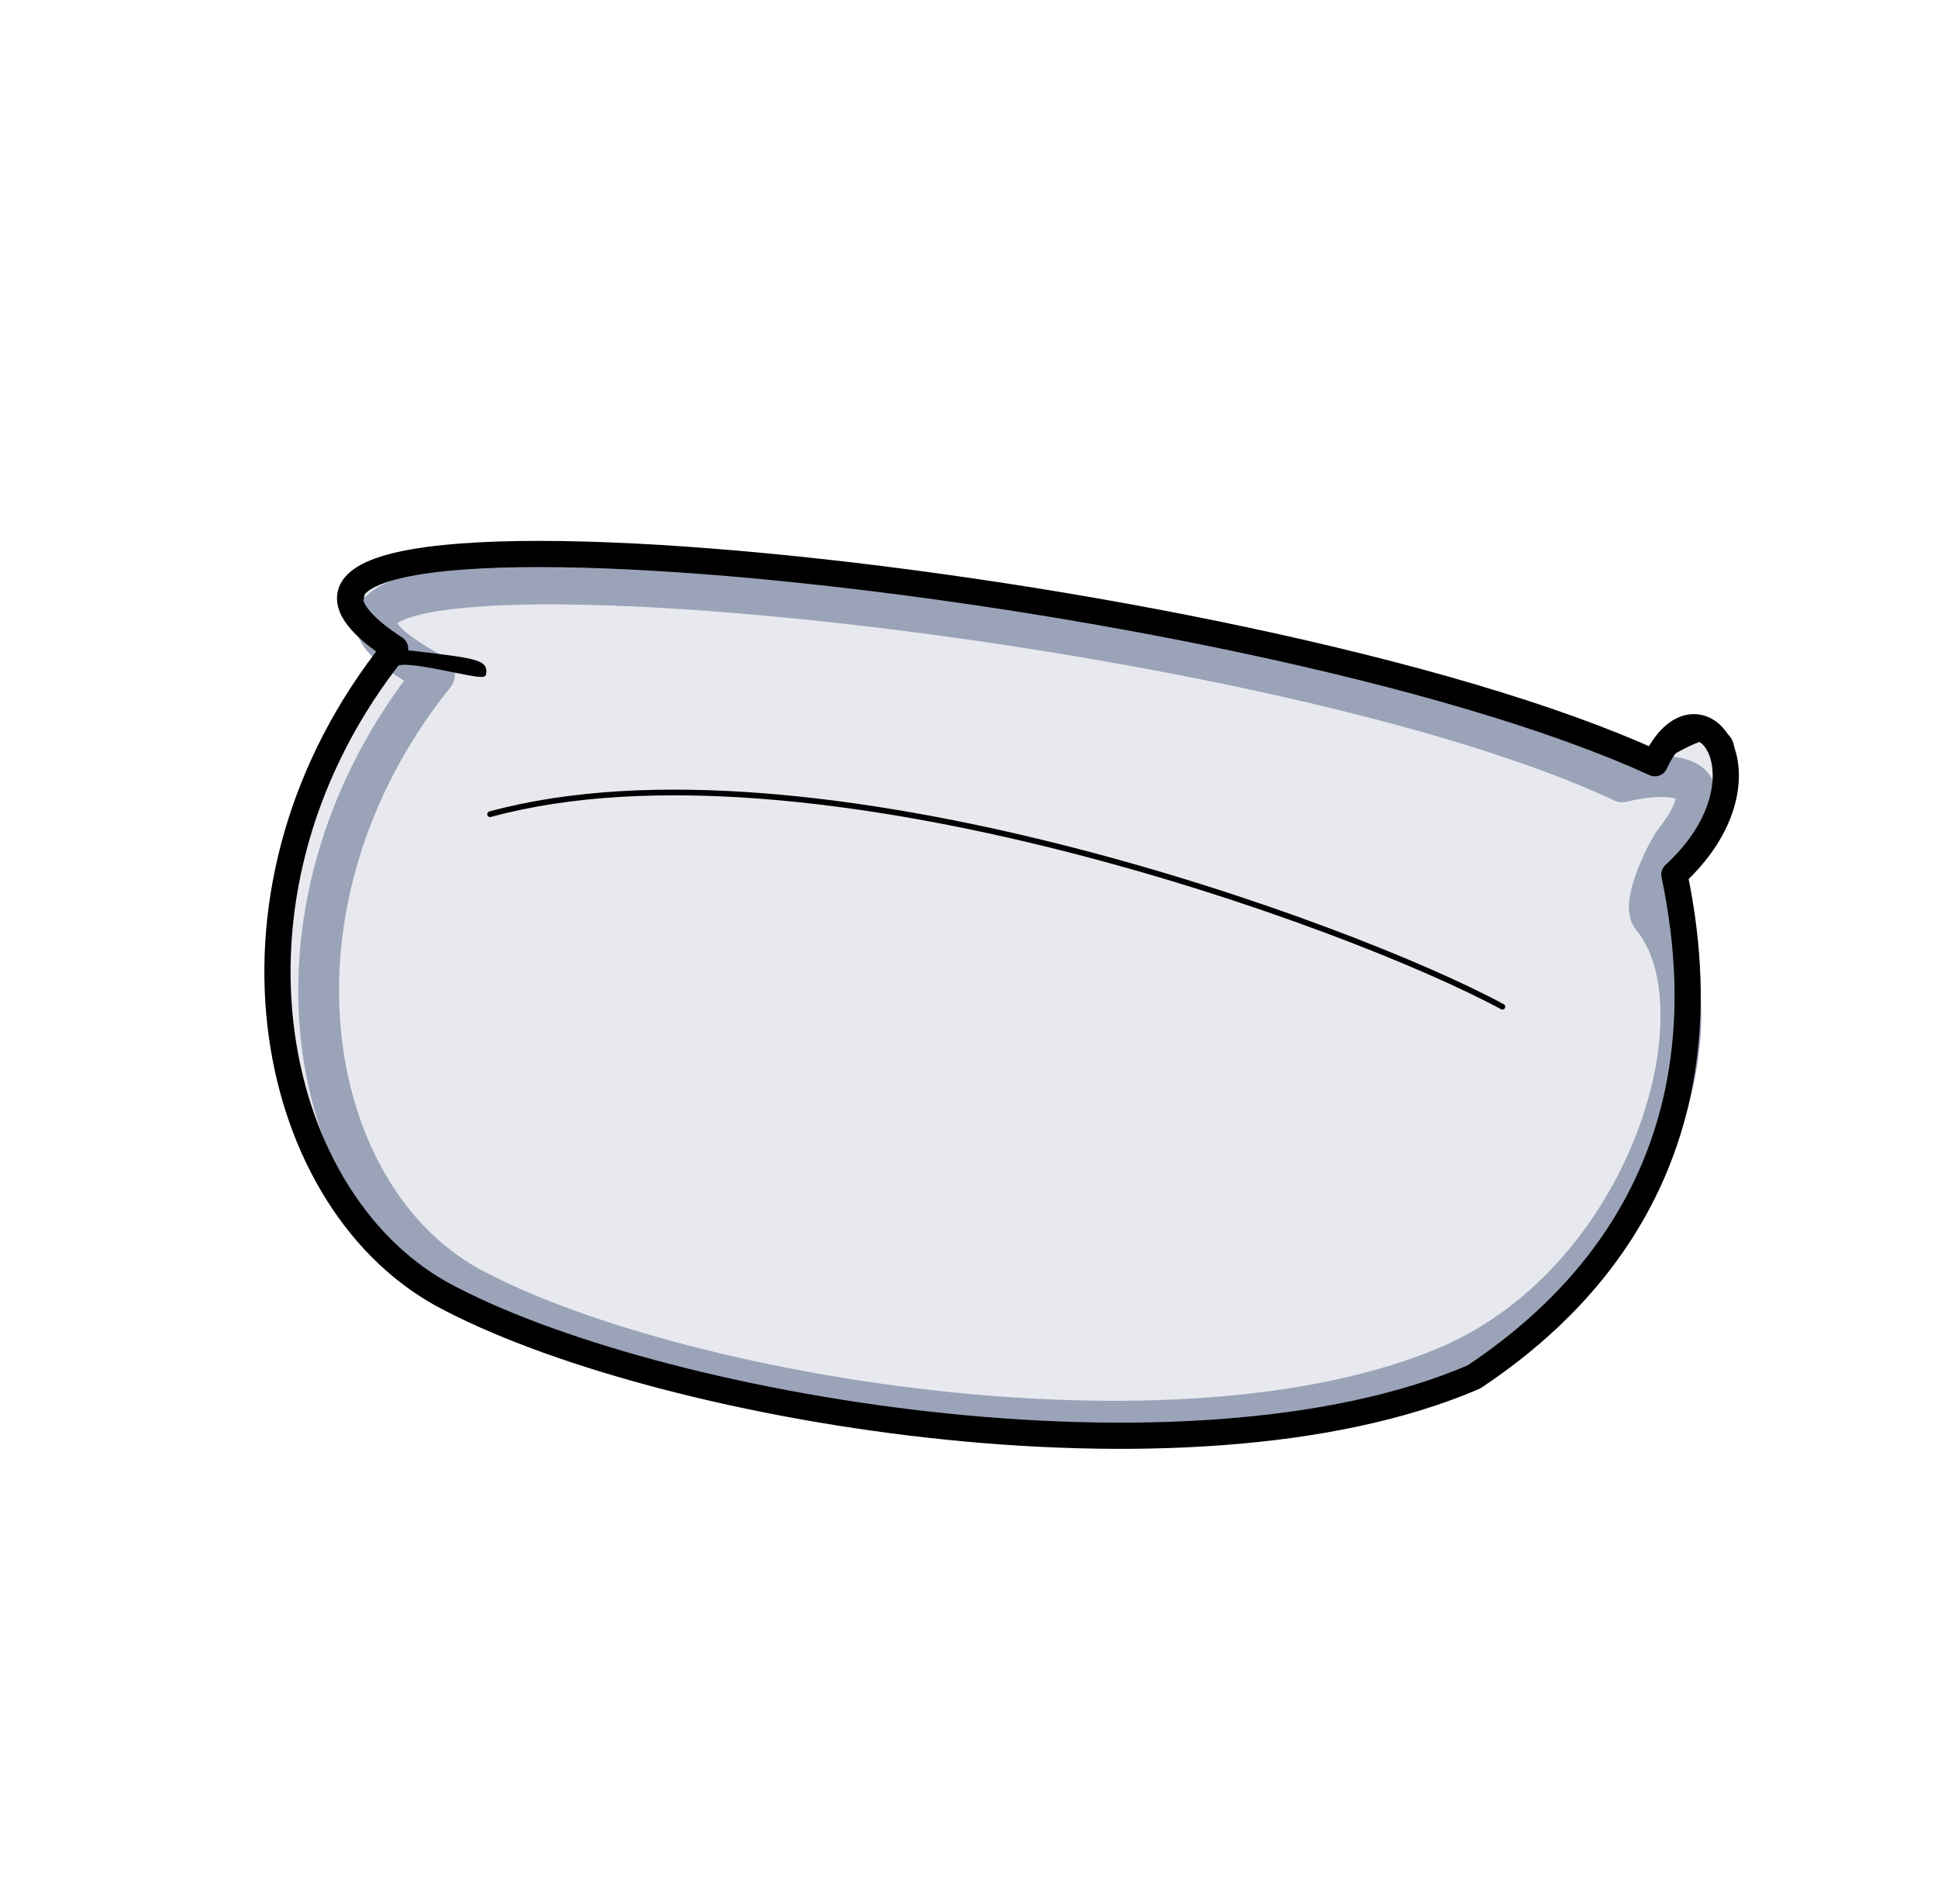
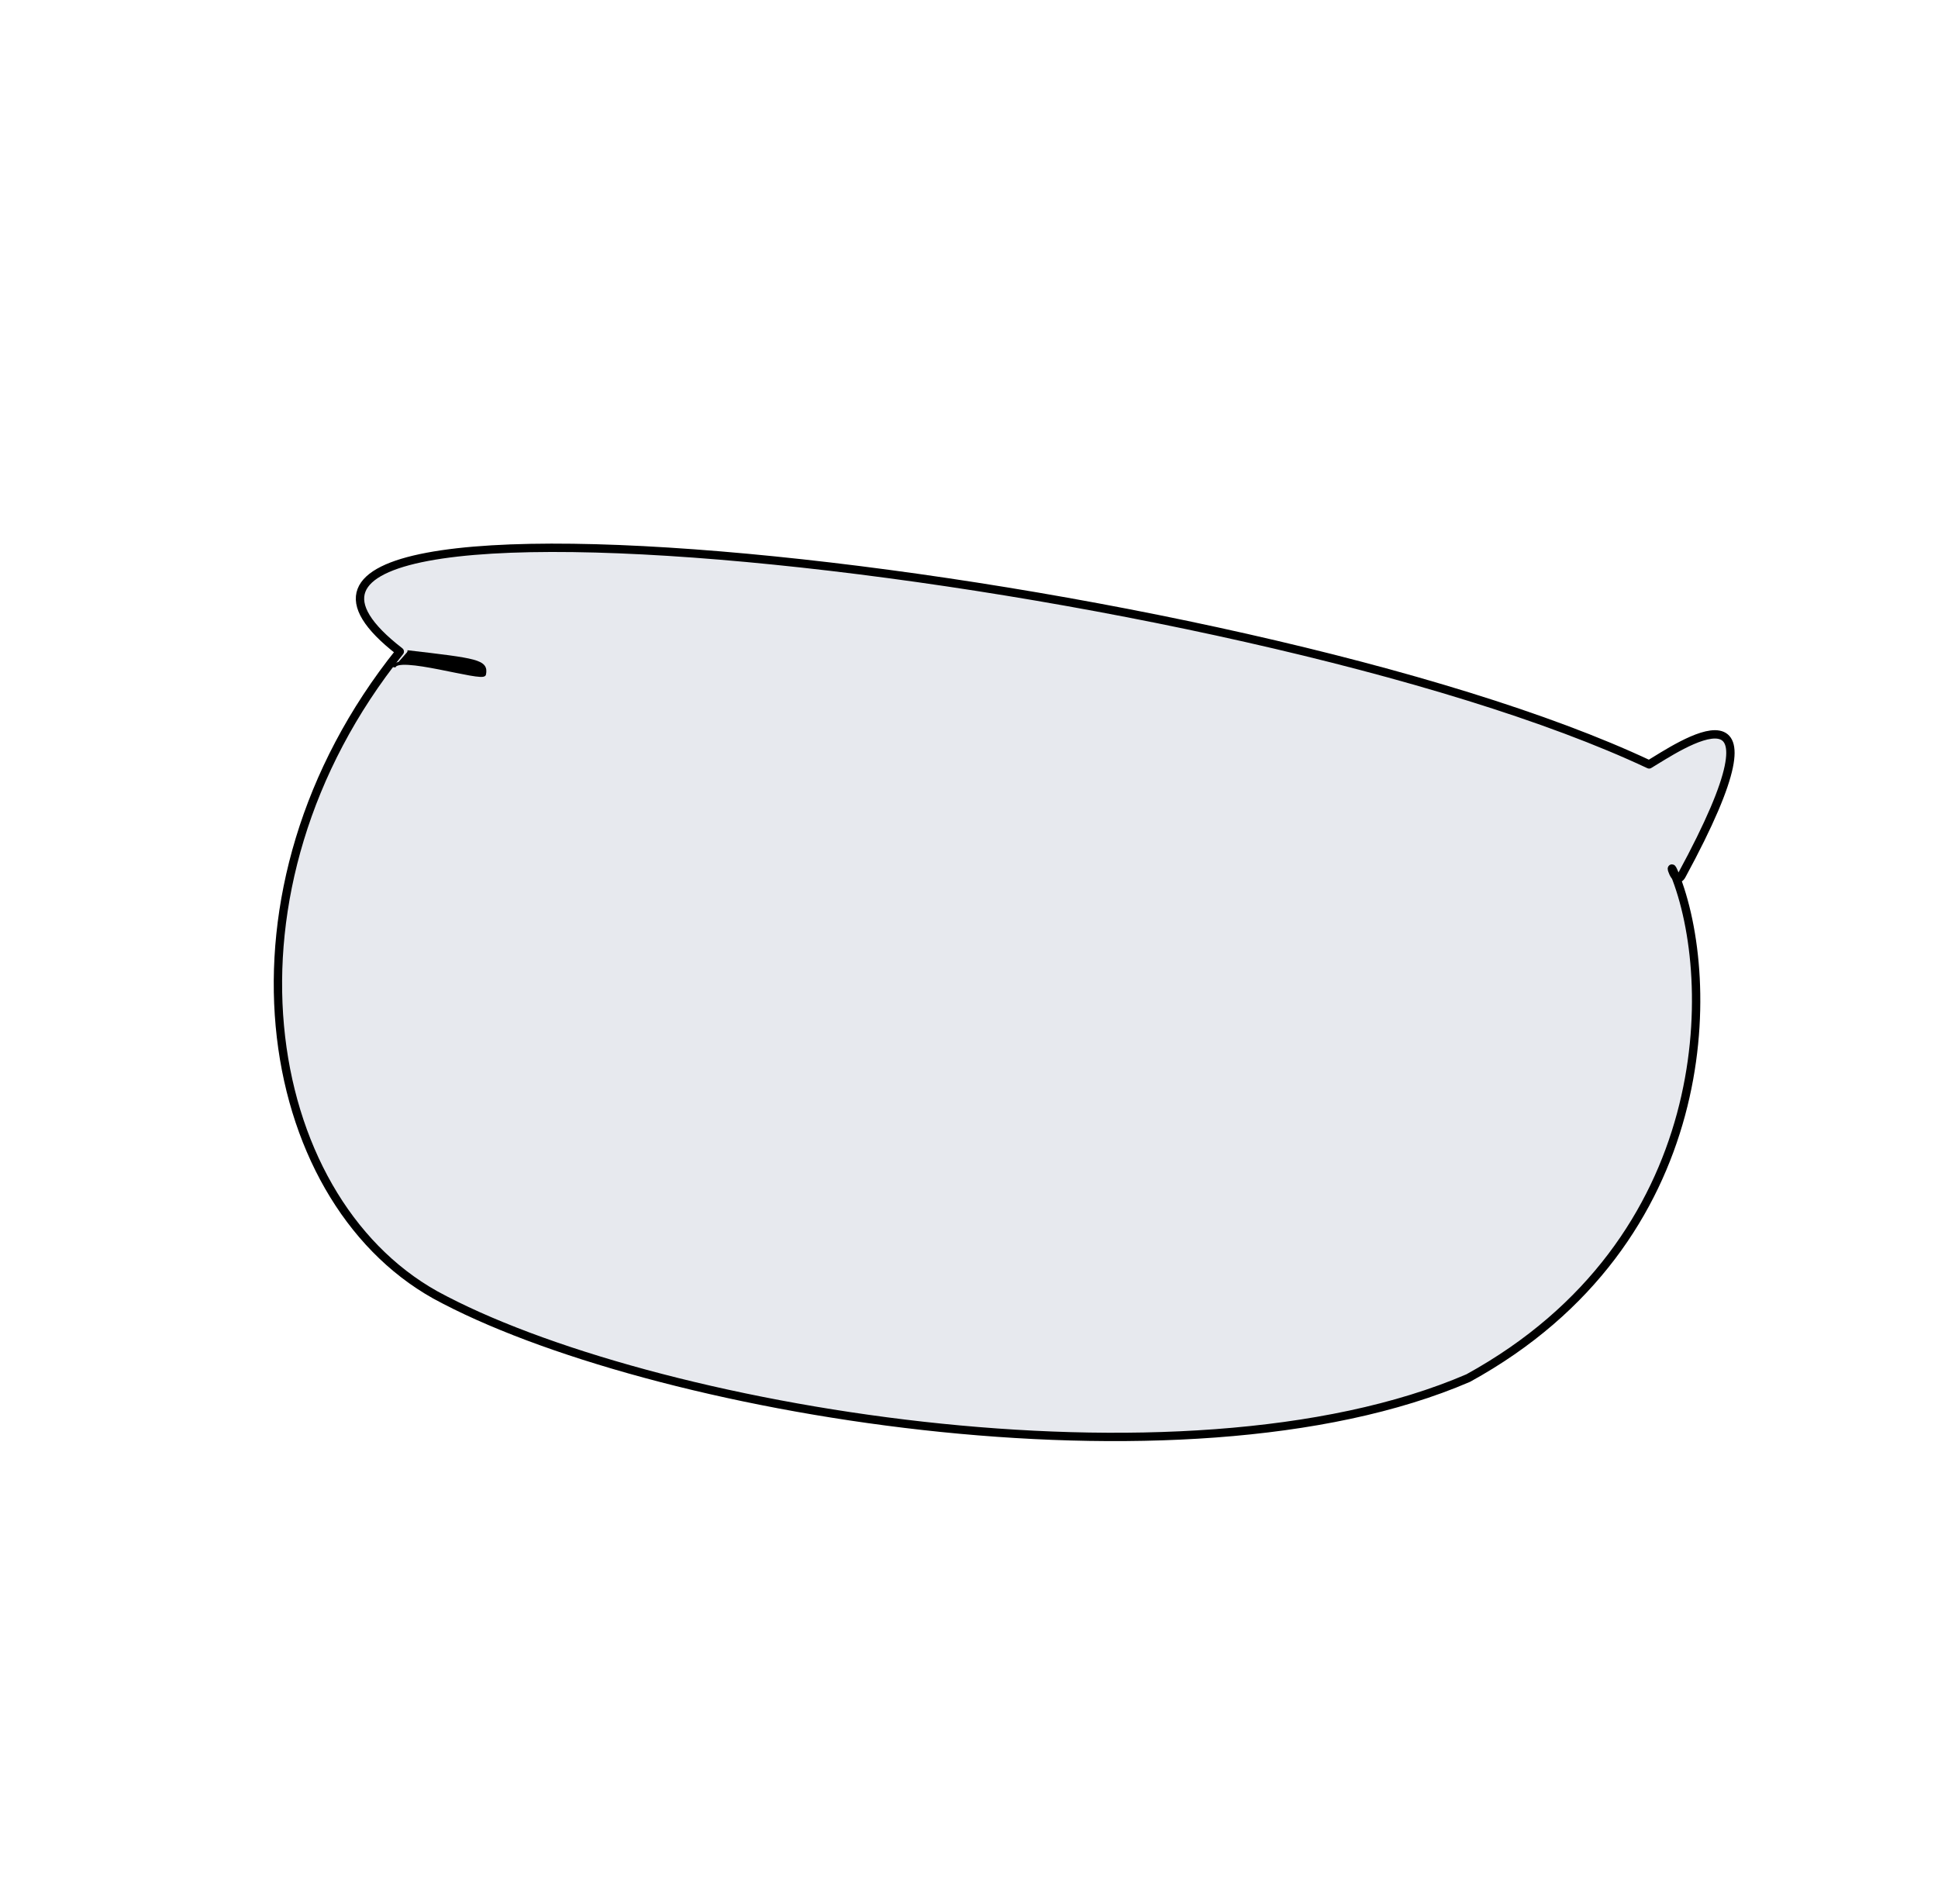
<svg xmlns="http://www.w3.org/2000/svg" xmlns:ns1="http://www.inkscape.org/namespaces/inkscape" xmlns:ns2="http://sodipodi.sourceforge.net/DTD/sodipodi-0.dtd" width="116.472mm" height="114.424mm" viewBox="0 0 412.698 405.438" id="svg2" version="1.1" ns1:version="0.91 r13725" ns2:docname="pillow.svg">
  <title id="title4502">Pillow</title>
  <defs id="defs4">
    <pattern y="0" x="0" height="6" width="6" patternUnits="userSpaceOnUse" id="EMFhbasepattern" />
    <filter ns1:collect="always" style="color-interpolation-filters:sRGB" id="filter4567-0-7" x="-0.039" width="1.078" y="-0.062" height="1.124">
      <feGaussianBlur ns1:collect="always" stdDeviation="22.691" id="feGaussianBlur4569-3-7" />
    </filter>
  </defs>
  <ns2:namedview id="base" pagecolor="#ffffff" bordercolor="#666666" borderopacity="1.0" ns1:pageopacity="0.0" ns1:pageshadow="2" ns1:zoom="0.175" ns1:cx="2418.3244" ns1:cy="69.793108" ns1:document-units="px" ns1:current-layer="layer1" showgrid="false" ns1:snap-bbox="true" ns1:object-nodes="true" ns1:snap-global="false" ns1:window-width="1920" ns1:window-height="1018" ns1:window-x="-8" ns1:window-y="-8" ns1:window-maximized="1" fit-margin-top="0" fit-margin-left="0" fit-margin-right="0" fit-margin-bottom="0" />
  <g ns1:label="Ebene 1" ns1:groupmode="layer" id="layer1" transform="translate(-167.672,-83.368)">
    <g id="g4490" transform="translate(-640,-408.571)">
      <g transform="matrix(-0.171,-0.13,0.13,-0.171,811.193,813.747)" id="g4201-0-9-7-4">
        <path ns2:nodetypes="ccssccc" ns1:connector-curvature="0" id="path4192-0-1-95-2" d="m -200.561,421.982 c -234.901,35.54 -713.004,284.564 -865.197,554.131 -114.435,257.399 41.595,463.777 140.135,521.986 14.625,8.639 -9.023,-10.251 -7.018,2.777 36.132,234.69 80.098,98.049 92.292,68.035 C -406.642,1476.275 542.185,910.988 213.32,908.382 221.198,604.89 -3.174,394.179 -200.561,421.982 Z" style="fill:#e7e9ee;fill-opacity:1;fill-rule:evenodd;stroke:#000000;stroke-width:8.277;stroke-linecap:round;stroke-linejoin:round;stroke-miterlimit:4;stroke-dasharray:none;stroke-opacity:1" />
      </g>
      <g style="fill:none;fill-opacity:1;stroke:#9aa3b8;stroke-width:42.521;stroke-miterlimit:4;stroke-dasharray:none;stroke-opacity:1;filter:url(#filter4567-0-7)" transform="matrix(-0.171,-0.13,0.13,-0.171,807.11,812.75)" id="g4201-0-9-9-6-2">
-         <path ns2:nodetypes="ccssccc" ns1:connector-curvature="0" id="path4192-0-1-4-9-6" d="m -239.283,456.472 c -223.333,33.79 -677.892,270.551 -822.591,526.843 -105.661,189.166 -5.475,448.13 109.454,474.528 17.535,4.028 27.884,62.573 27.777,71.995 -1.138,100.919 58.692,39.768 77.078,17.082 C -435.216,1458.847 517.62,859.908 154.217,918.919 161.706,630.372 -51.617,430.038 -239.283,456.472 Z" style="fill:none;fill-opacity:1;fill-rule:evenodd;stroke:#9aa3b8;stroke-width:40.428;stroke-linecap:round;stroke-linejoin:round;stroke-miterlimit:4;stroke-dasharray:none;stroke-opacity:1" />
-       </g>
+         </g>
      <g style="fill:none" transform="matrix(-0.171,-0.13,0.13,-0.171,812.422,813.494)" id="g4201-0-9-5-5-7">
-         <path ns2:nodetypes="cccccc" ns1:connector-curvature="0" id="path4192-0-1-9-6-3" d="m -200.561,421.982 c -234.901,35.54 -713.004,284.564 -865.197,554.131 -34.223,99.312 -85.213,318.88 143.23,516.624 -24.843,139.186 104.404,176.291 82.179,76.174 C -406.712,1471.746 558.064,879.398 222.653,903.532 230.53,600.041 -3.174,394.179 -200.561,421.982 Z" style="fill:none;fill-opacity:1;fill-rule:evenodd;stroke:#000000;stroke-width:25.971;stroke-linecap:round;stroke-linejoin:round;stroke-miterlimit:4;stroke-dasharray:none;stroke-opacity:1" />
-       </g>
+         </g>
      <path ns2:nodetypes="csc" ns1:connector-curvature="0" id="path4613-0-6" d="m 894.417,630.753 c 14.817,1.727 16.946,1.984 16.393,4.765 -0.269,1.355 -18.874,-4.521 -19.258,-1.506" style="fill:#000000;fill-opacity:1;fill-rule:evenodd;stroke:#000000;stroke-width:0.713px;stroke-linecap:butt;stroke-linejoin:miter;stroke-opacity:1" />
-       <path ns2:nodetypes="cc" ns1:connector-curvature="0" id="path4615-1-8" d="M 1127.603,706.307 C 1095.391,688.849 980.196,646.764 912.035,665.313" style="fill:none;fill-rule:evenodd;stroke:#000000;stroke-width:1.213;stroke-linecap:round;stroke-linejoin:round;stroke-miterlimit:4;stroke-dasharray:none;stroke-opacity:1" />
    </g>
  </g>
</svg>